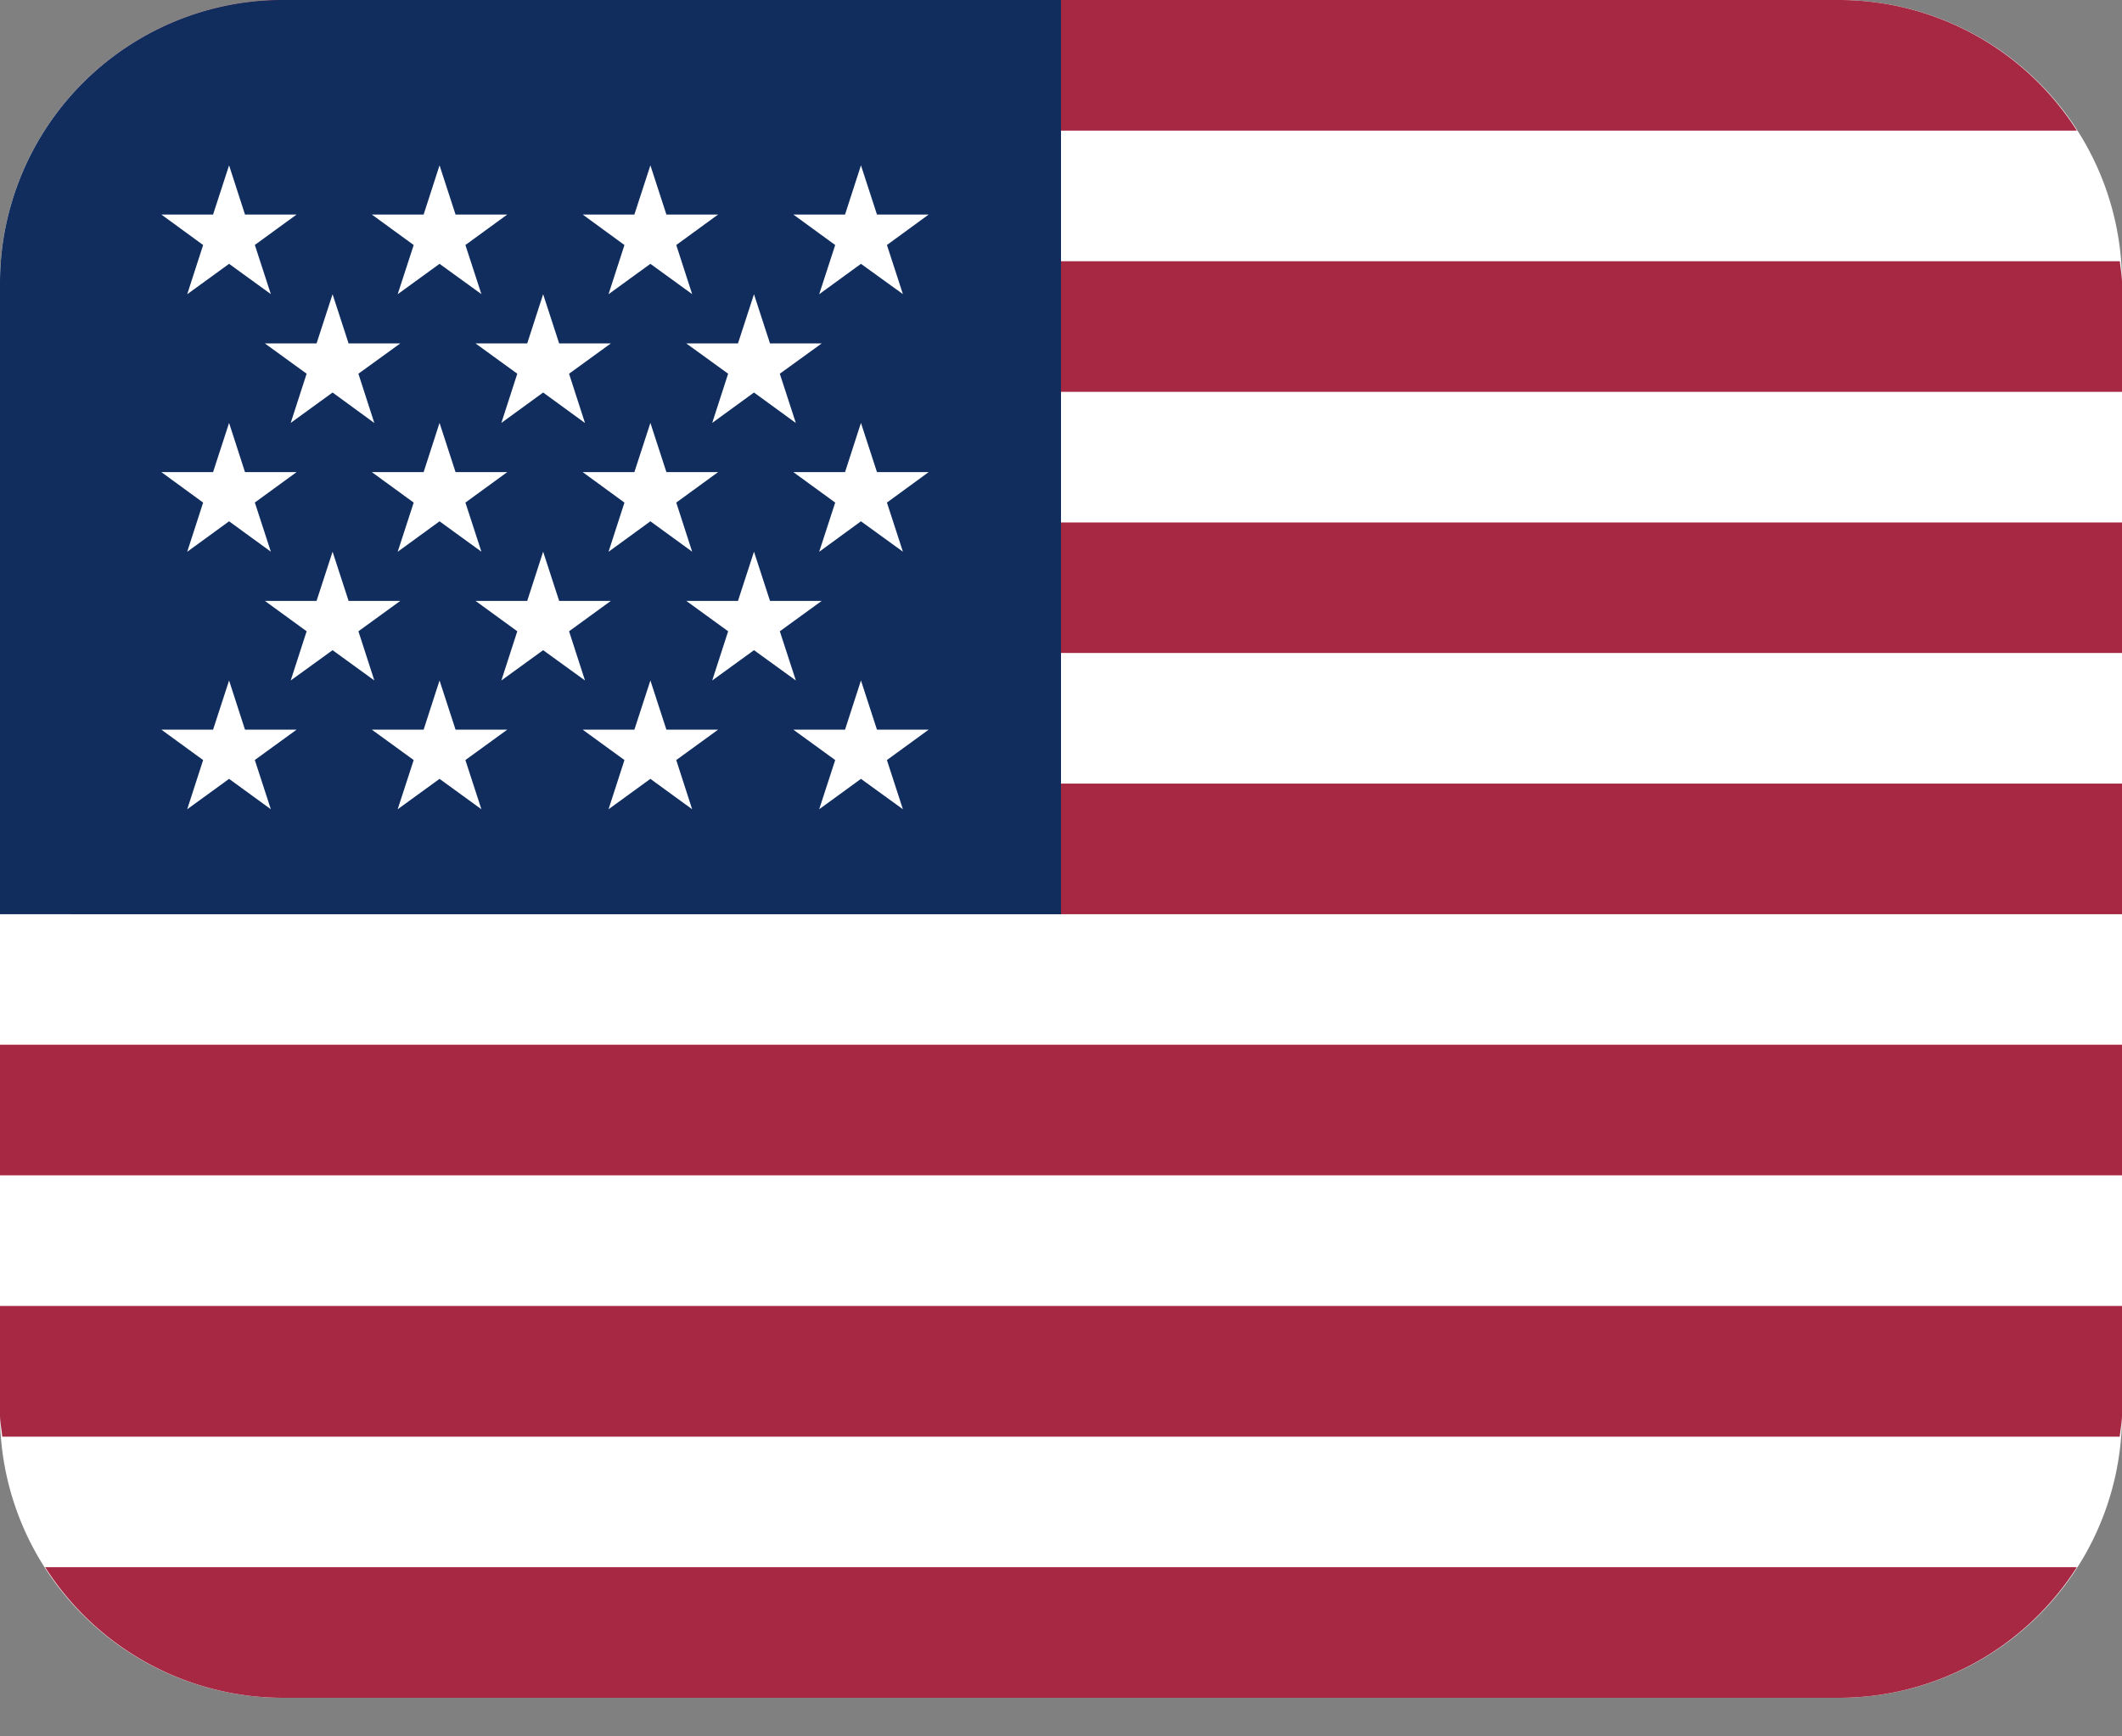
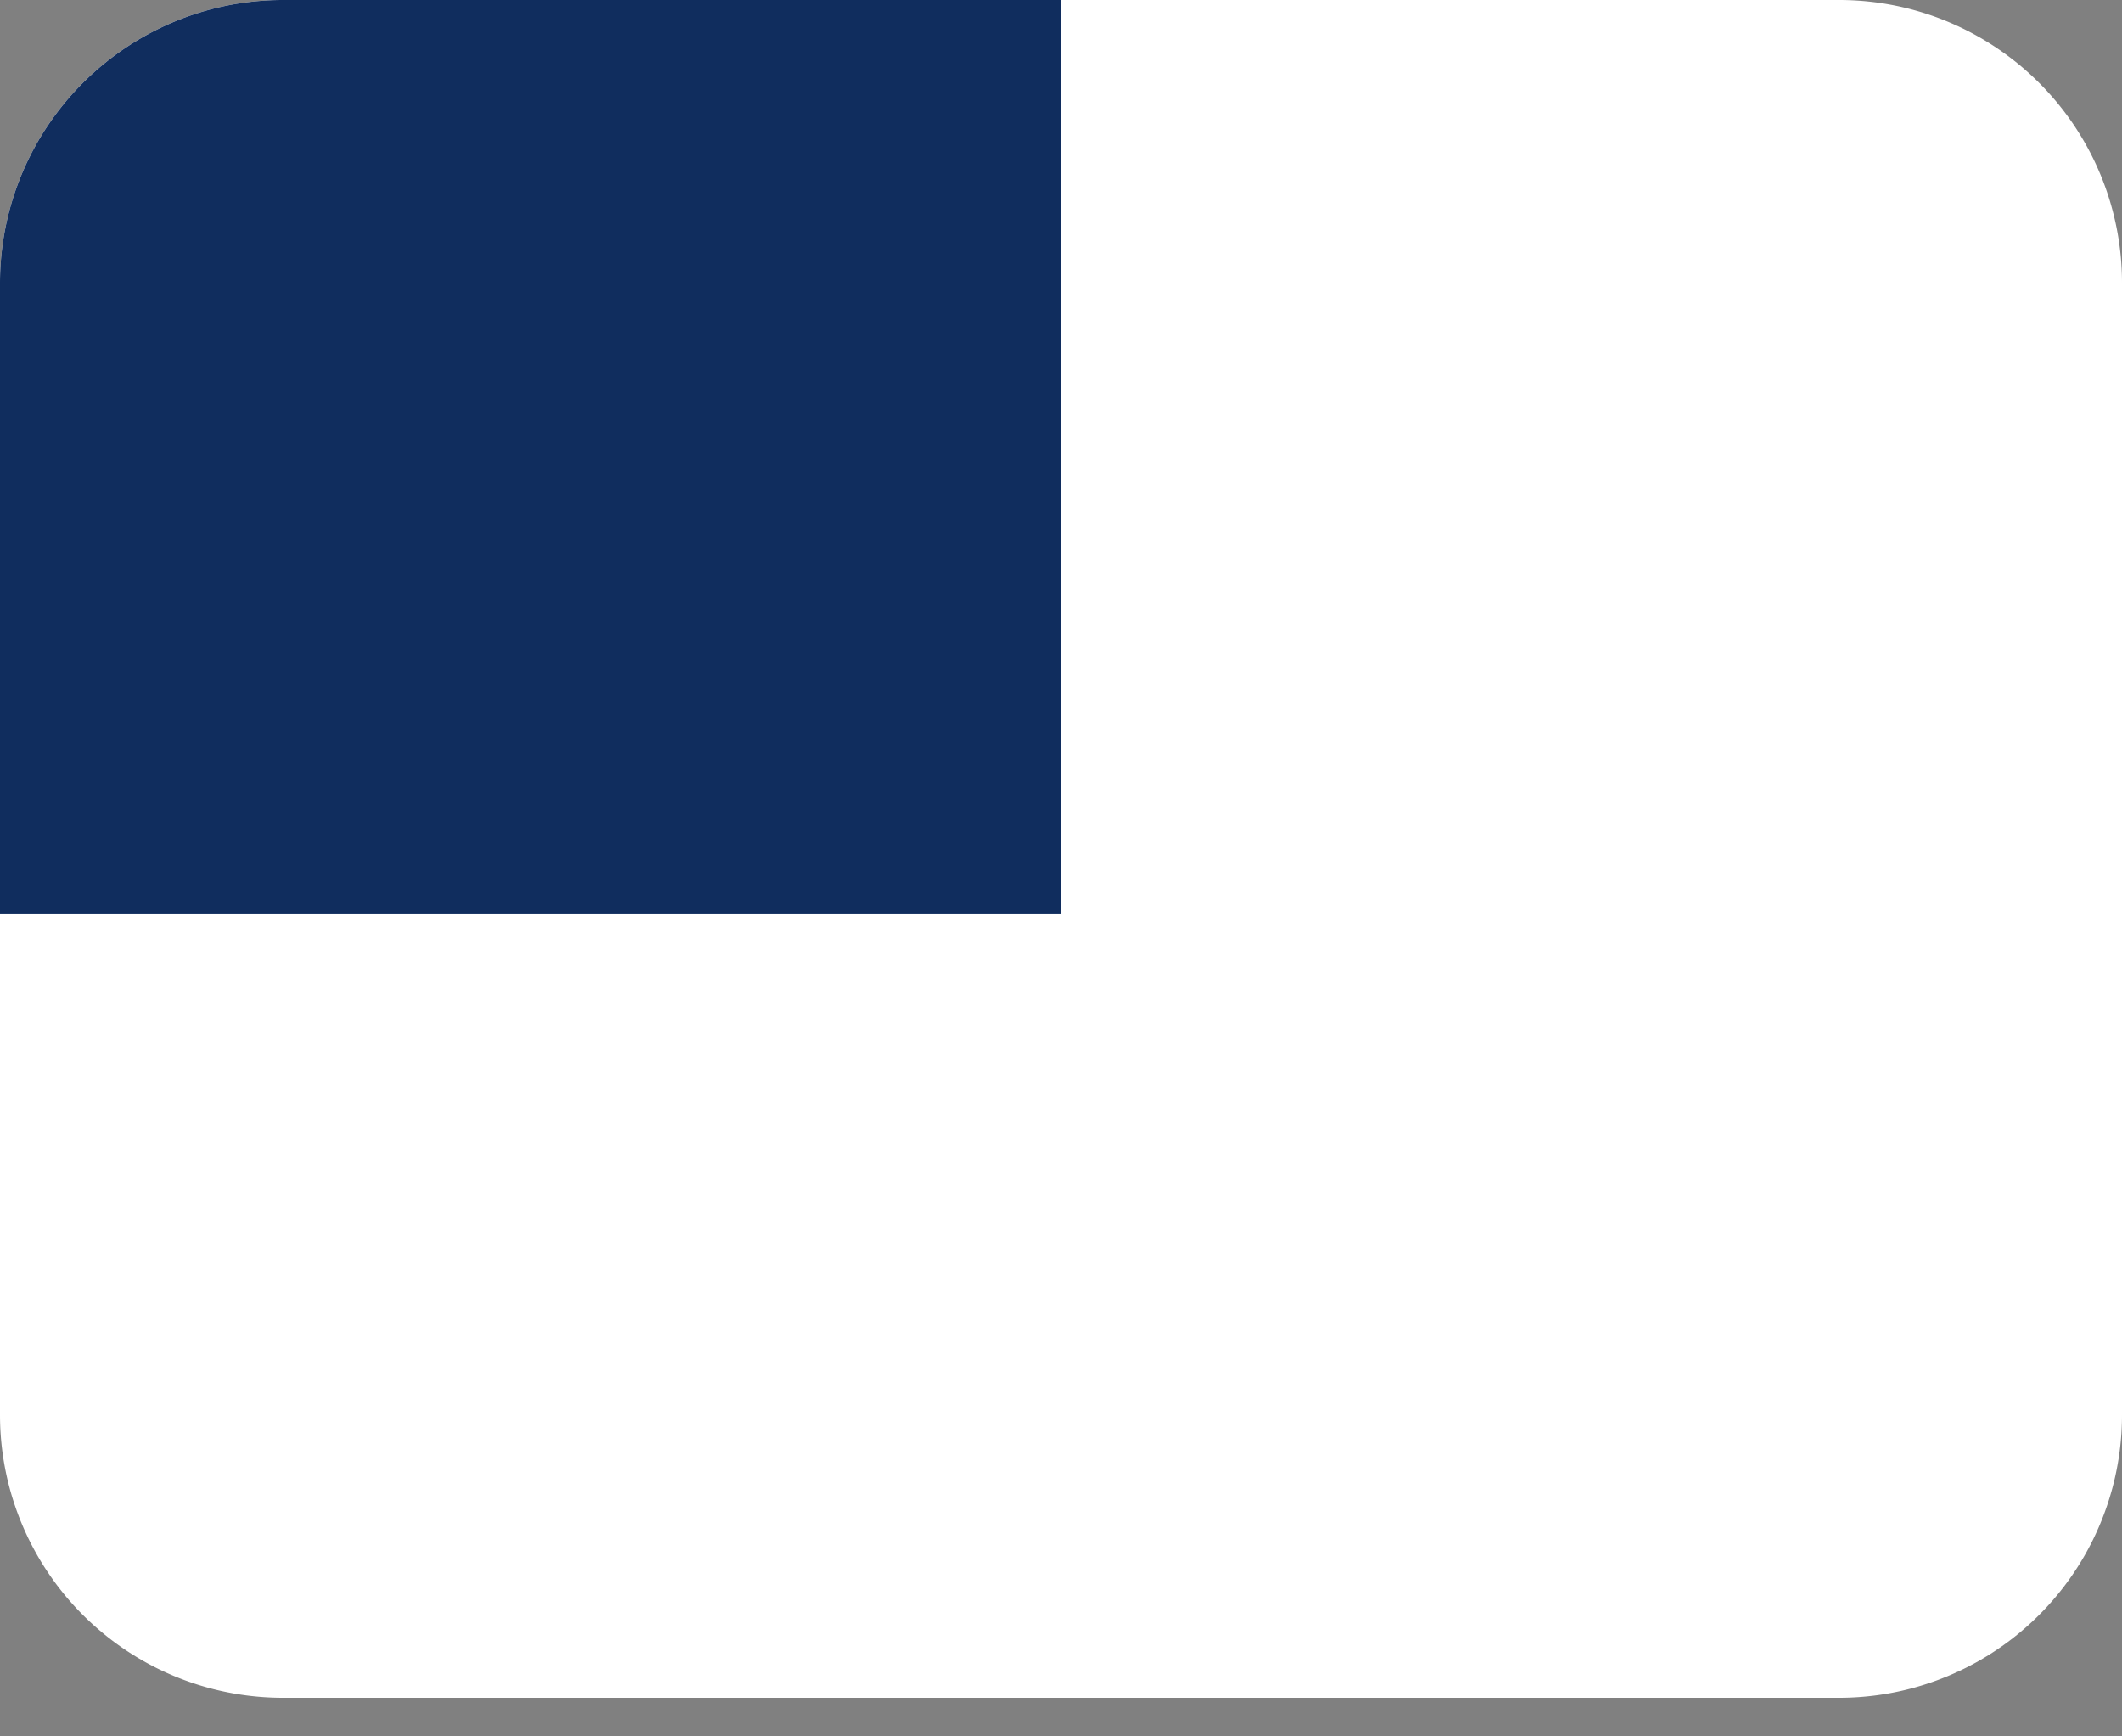
<svg xmlns="http://www.w3.org/2000/svg" width="22" height="18" fill="none">
  <rect width="100%" height="100%" fill="#808080" stroke="none" />
  <path d="M19.067 0H2.933A2.933 2.933 0 000 2.933v11.734A2.933 2.933 0 002.933 17.6h16.134A2.933 2.933 0 0022 14.667V2.933A2.933 2.933 0 0019.067 0z" fill="#fff" />
-   <path d="M.468 1.354h21.064A2.924 2.924 0 0019.067 0H2.933A2.926 2.926 0 00.468 1.354zm.287 1.354c-.005.075-.022.148-.022.225v1.129H22V2.933c0-.077-.016-.15-.022-.225H.755zM.733 5.416H22v1.353H.733V5.417zm0 2.707H22v1.354H.733V8.123zM0 10.83h22v1.354H0v-1.353zm0 3.837c0 .077.017.15.023.226h21.954c.006-.076.023-.149.023-.226v-1.129H0v1.129zm21.532 1.579H.468A2.924 2.924 0 002.933 17.6h16.134a2.926 2.926 0 002.465-1.354z" fill="#A62842" />
  <path d="M2.933 0H11v9.477H0V2.933A2.934 2.934 0 012.933 0z" fill="#102D5E" />
-   <path d="M2.641 2.54l.434-.316H2.54l-.165-.51-.166.51h-.536l.433.316-.165.51.434-.315.433.314-.166-.51zm2.184 0l.434-.316h-.536l-.166-.51-.165.51h-.537l.434.316-.166.51.434-.315.434.314-.166-.51zm2.186 0l.434-.316h-.536l-.166-.51-.166.51h-.536l.433.316-.165.51.434-.315.433.314-.165-.51zM3.716 3.874l.434-.314h-.536l-.166-.51-.166.51h-.536l.433.314-.165.51.434-.315.433.316-.165-.51zm2.184 0l.433-.314h-.536l-.166-.51-.165.51H4.93l.433.314-.165.51.433-.315.434.316-.165-.51zm2.185 0l.434-.314h-.536l-.166-.51-.166.51h-.536l.434.314-.165.51.433-.315.434.316-.166-.51zm-4.369 2.67l.434-.315h-.536l-.166-.51-.166.51h-.536l.433.315-.165.51.434-.314.433.314-.165-.51zm2.184 0l.433-.315h-.536l-.166-.51-.165.51H4.93l.433.315-.165.51.433-.314.434.314-.165-.51zm2.185 0l.434-.315h-.536l-.166-.51-.166.51h-.536l.434.315-.165.51.433-.314.434.314-.166-.51zm1.11-4.004l.433-.316h-.536l-.166-.51-.165.51h-.536l.434.316-.166.51.433-.315.435.314-.166-.51zM2.641 5.21l.434-.316H2.54l-.165-.51-.166.51h-.536l.433.316-.165.51.434-.316.433.315-.166-.51zm2.184 0l.434-.316h-.536l-.166-.51-.165.51h-.537l.434.316-.166.51.434-.316.434.315-.166-.51zm2.186 0l.434-.316h-.536l-.166-.51-.166.51h-.536l.433.316-.165.51.434-.316.433.315-.165-.51zm2.184 0l.433-.316h-.536l-.166-.51-.165.51h-.536l.434.316-.166.51.433-.316.435.315-.166-.51zM2.641 7.879l.434-.315H2.54l-.165-.51-.166.51h-.536l.433.315-.165.51.434-.315.433.315-.166-.51zm2.184 0l.434-.315h-.536l-.166-.51-.165.51h-.537l.434.315-.166.51.434-.315.434.315-.166-.51zm2.186 0l.434-.315h-.536l-.166-.51-.166.51h-.536l.433.315-.165.51.434-.315.433.315-.165-.51zm2.184 0l.433-.315h-.536l-.166-.51-.165.51h-.536l.434.315-.166.51.433-.315.435.315-.166-.51z" fill="#fff" />
</svg>